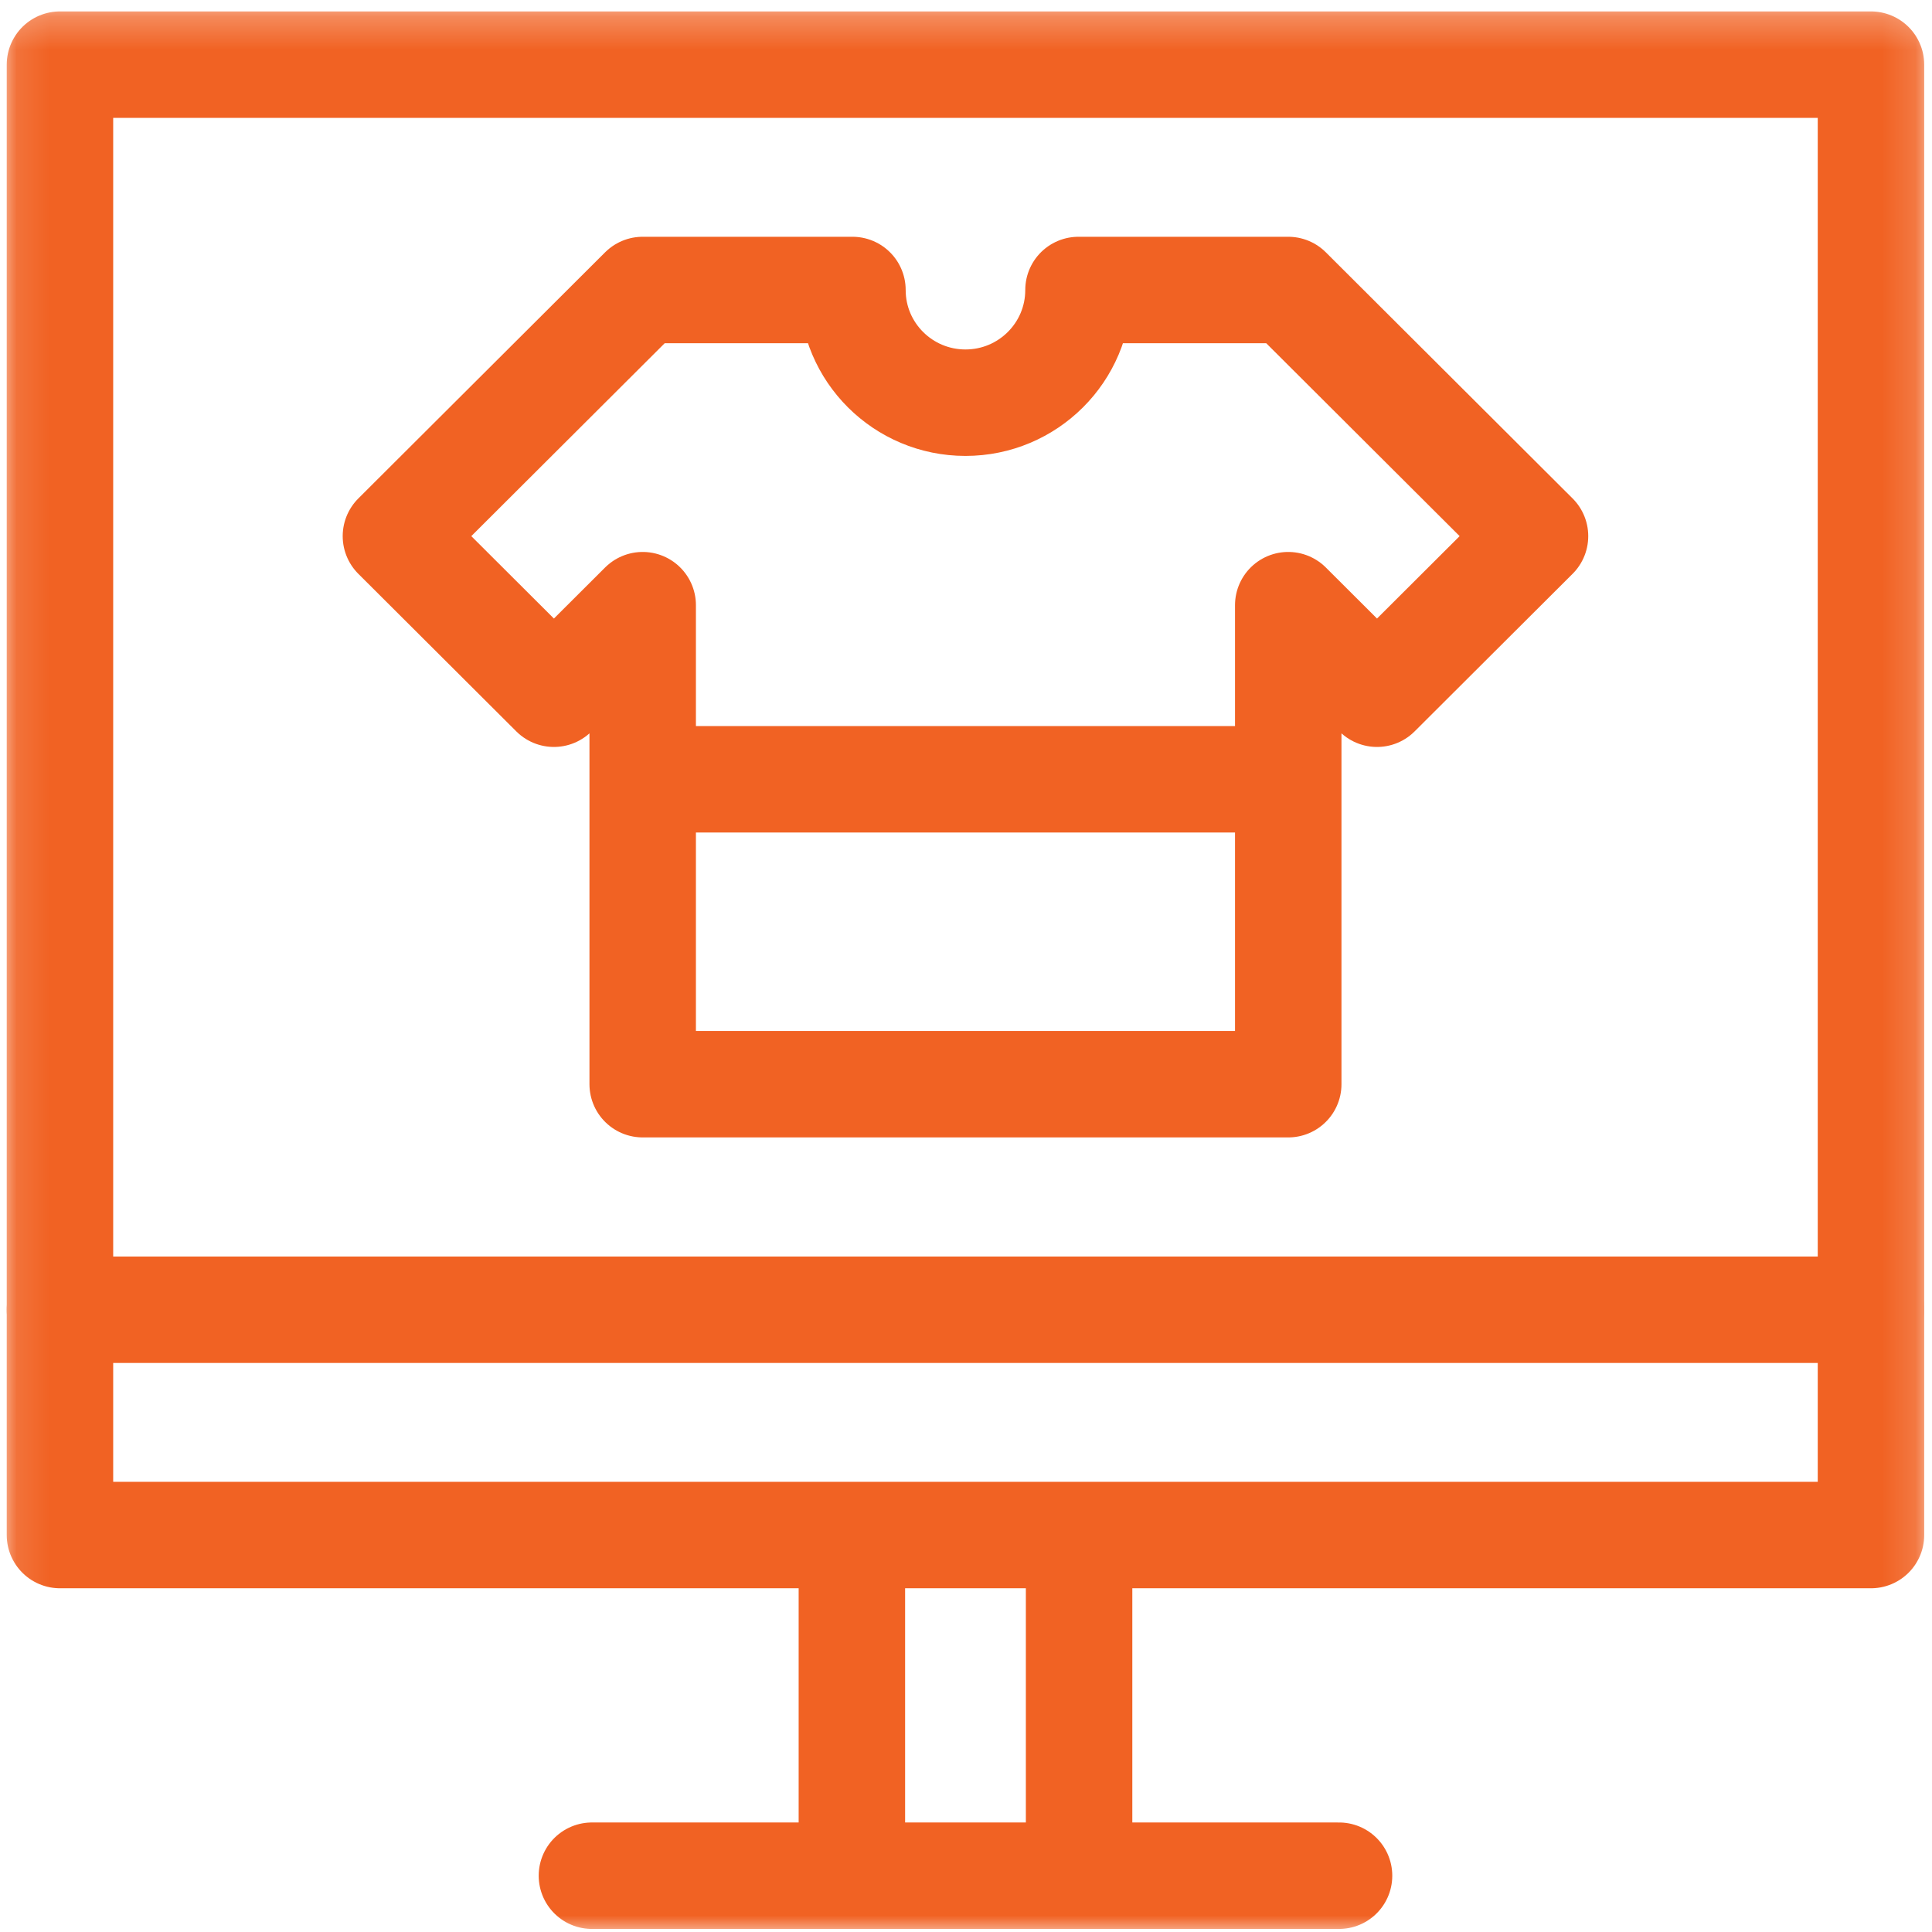
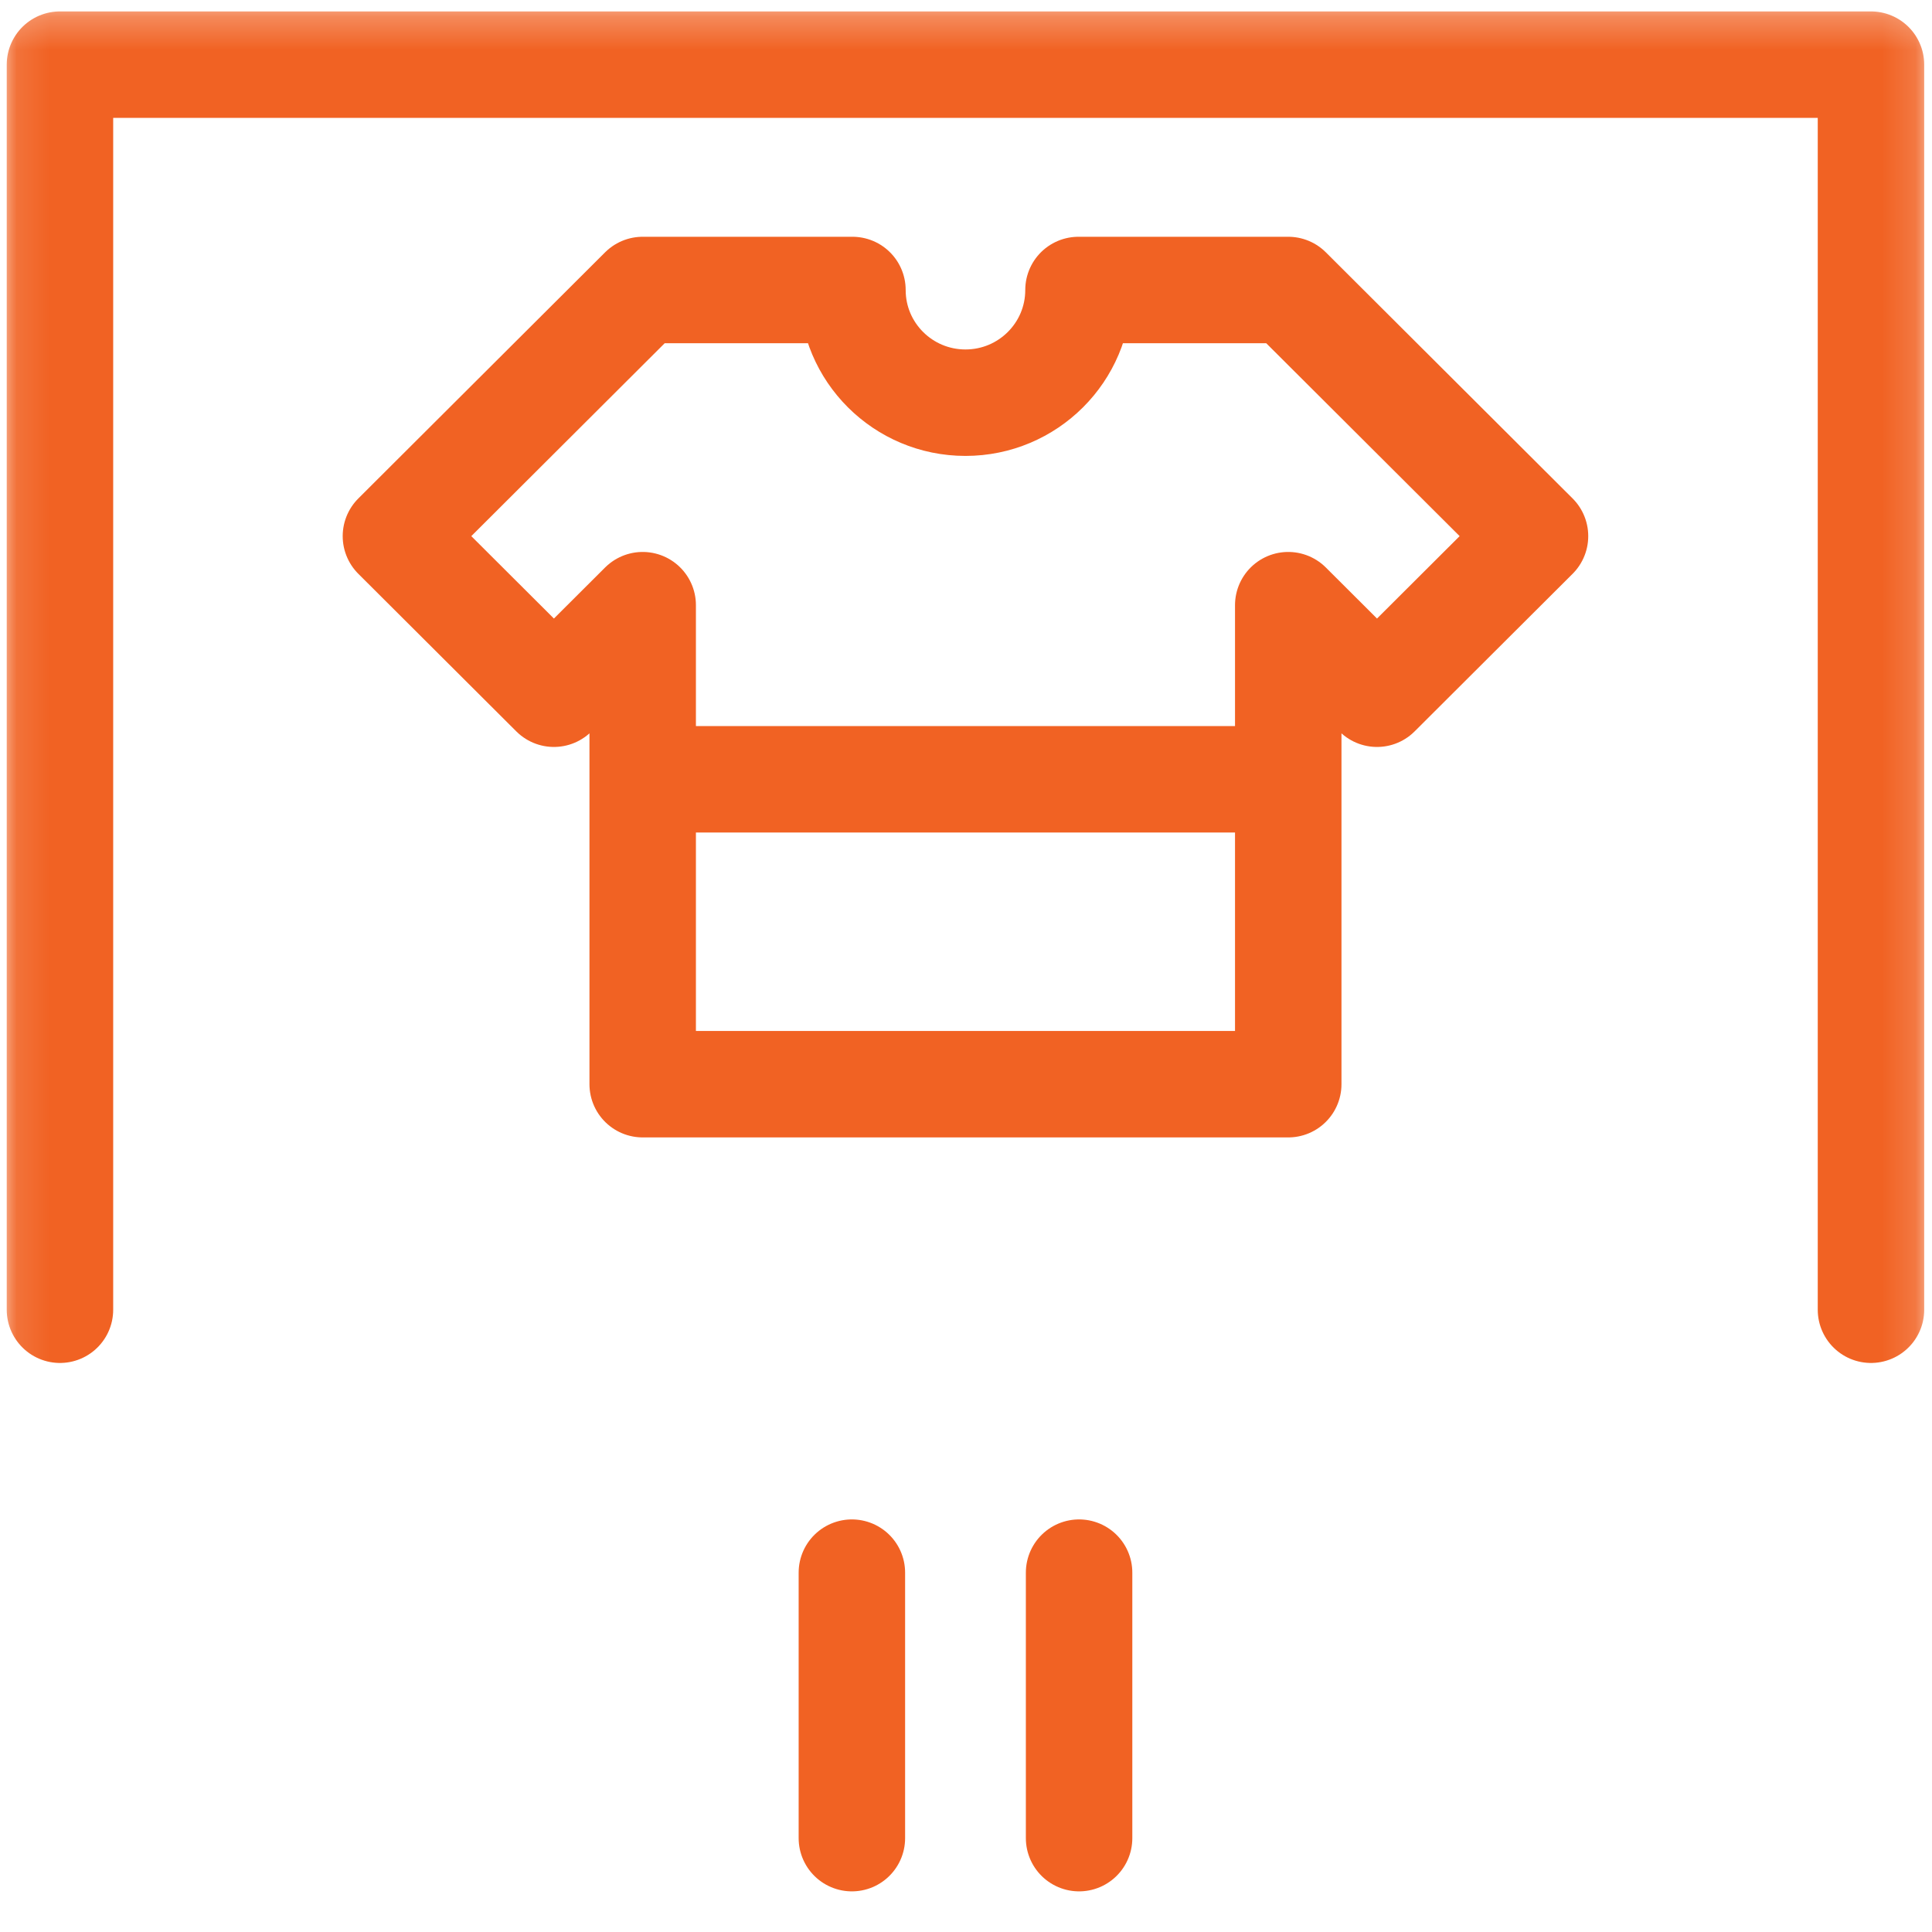
<svg xmlns="http://www.w3.org/2000/svg" width="58" height="58" viewBox="0 0 58 58" fill="none">
  <g clip-path="url(#clip0_509_520)">
    <mask id="mask0_509_520" style="mask-type:luminance" maskUnits="userSpaceOnUse" x="0" y="0" width="58" height="59">
      <path d="M57.859 0.249H0.107V58.001H57.859V0.249Z" fill="white" />
    </mask>
    <g mask="url(#mask0_509_520)">
      <path d="M32.395 55.182V47.212" stroke="#F16223" stroke-width="3.196" stroke-miterlimit="10" stroke-linecap="round" stroke-linejoin="round" />
      <path d="M25.574 47.212V55.182" stroke="#F16223" stroke-width="3.196" stroke-miterlimit="10" stroke-linecap="round" stroke-linejoin="round" />
-       <path d="M40.199 56.31H17.77" stroke="#F16223" stroke-width="3.196" stroke-miterlimit="10" stroke-linecap="round" stroke-linejoin="round" />
      <path d="M56.168 39.319V1.941H1.8V39.319" stroke="#F16223" stroke-width="3.196" stroke-miterlimit="10" stroke-linecap="round" stroke-linejoin="round" />
-       <path d="M1.8 39.319H56.168V46.083H1.8V39.319Z" stroke="#F16223" stroke-width="3.196" stroke-miterlimit="10" stroke-linecap="round" stroke-linejoin="round" />
      <path d="M11.886 16.095L19.294 8.706H25.591C25.591 10.575 27.11 12.089 28.984 12.089C30.858 12.089 32.377 10.575 32.377 8.706H38.674L46.082 16.095L41.339 20.826L38.674 18.168V32.548H19.294V18.168L16.629 20.826L11.886 16.095Z" stroke="#F16223" stroke-width="3.196" stroke-miterlimit="10" stroke-linecap="round" stroke-linejoin="round" />
      <path d="M37.543 23.395H20.596" stroke="#F16223" stroke-width="3.196" stroke-miterlimit="10" stroke-linecap="round" stroke-linejoin="round" />
    </g>
  </g>
  <defs>
    <clipPath id="clip0_509_520">
      <rect width="57.752" height="57.752" fill="white" transform="matrix(-1 0 0 1 57.859 0.248)" />
    </clipPath>
  </defs>
</svg>